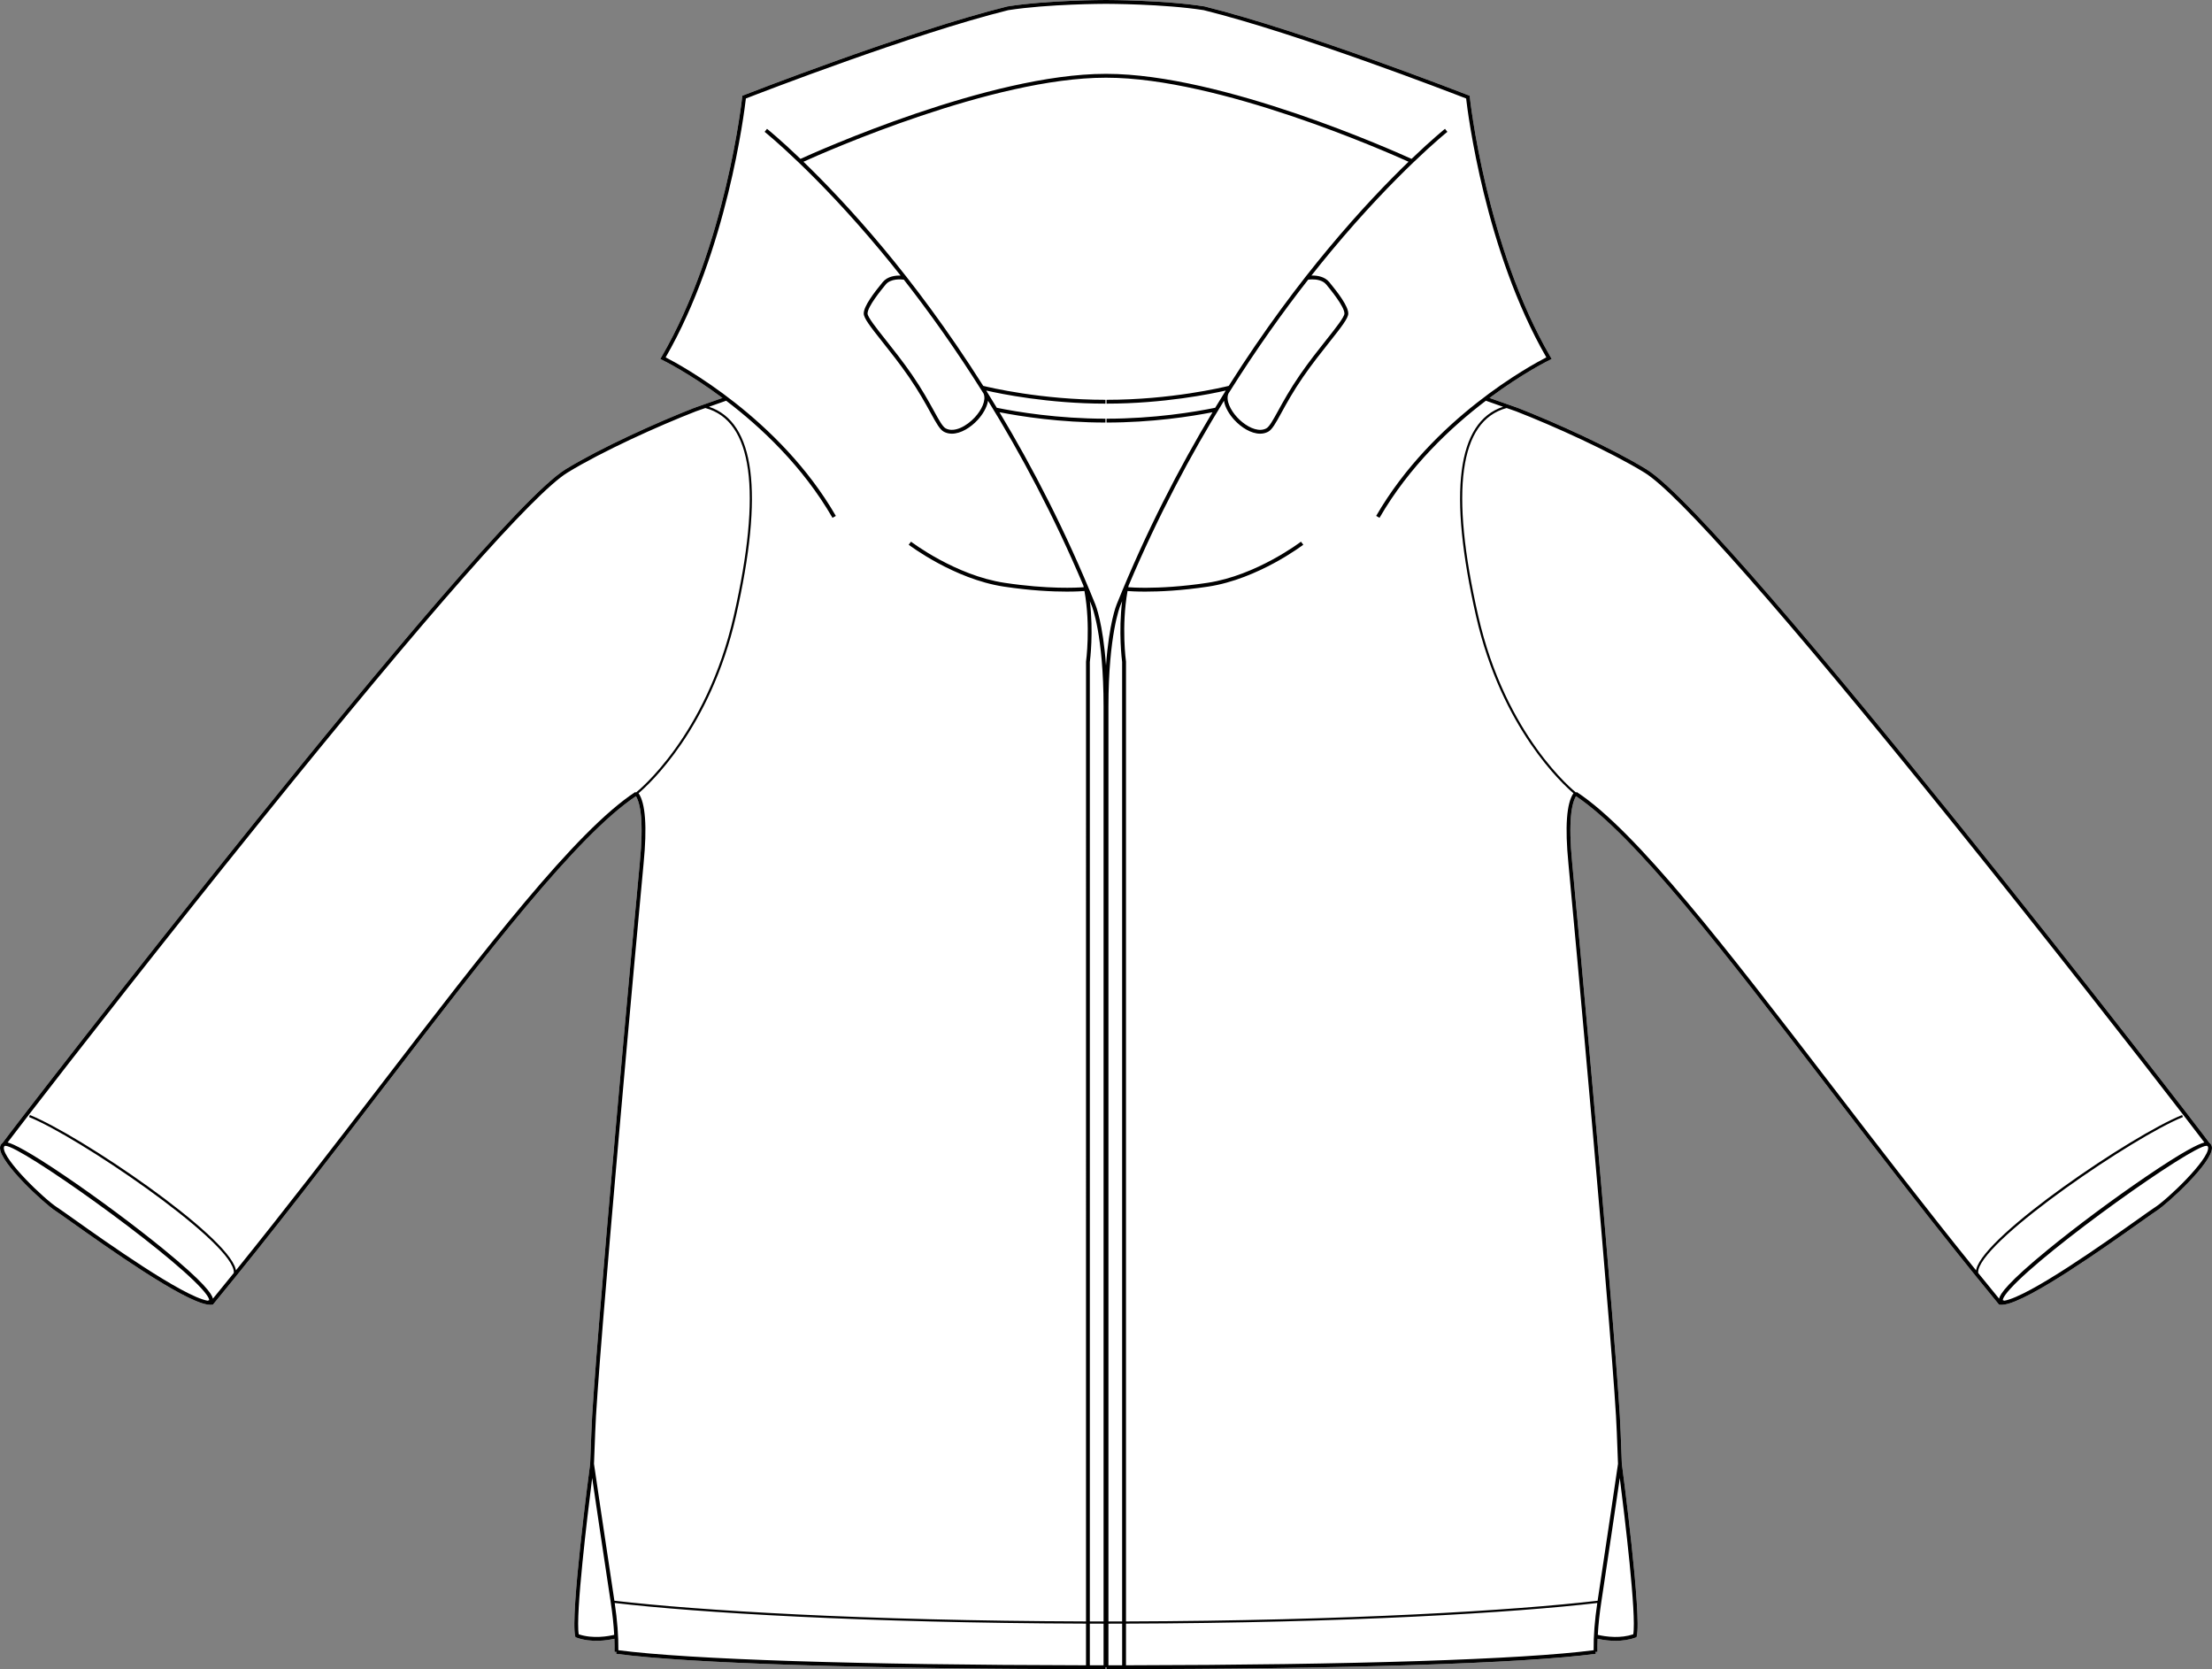
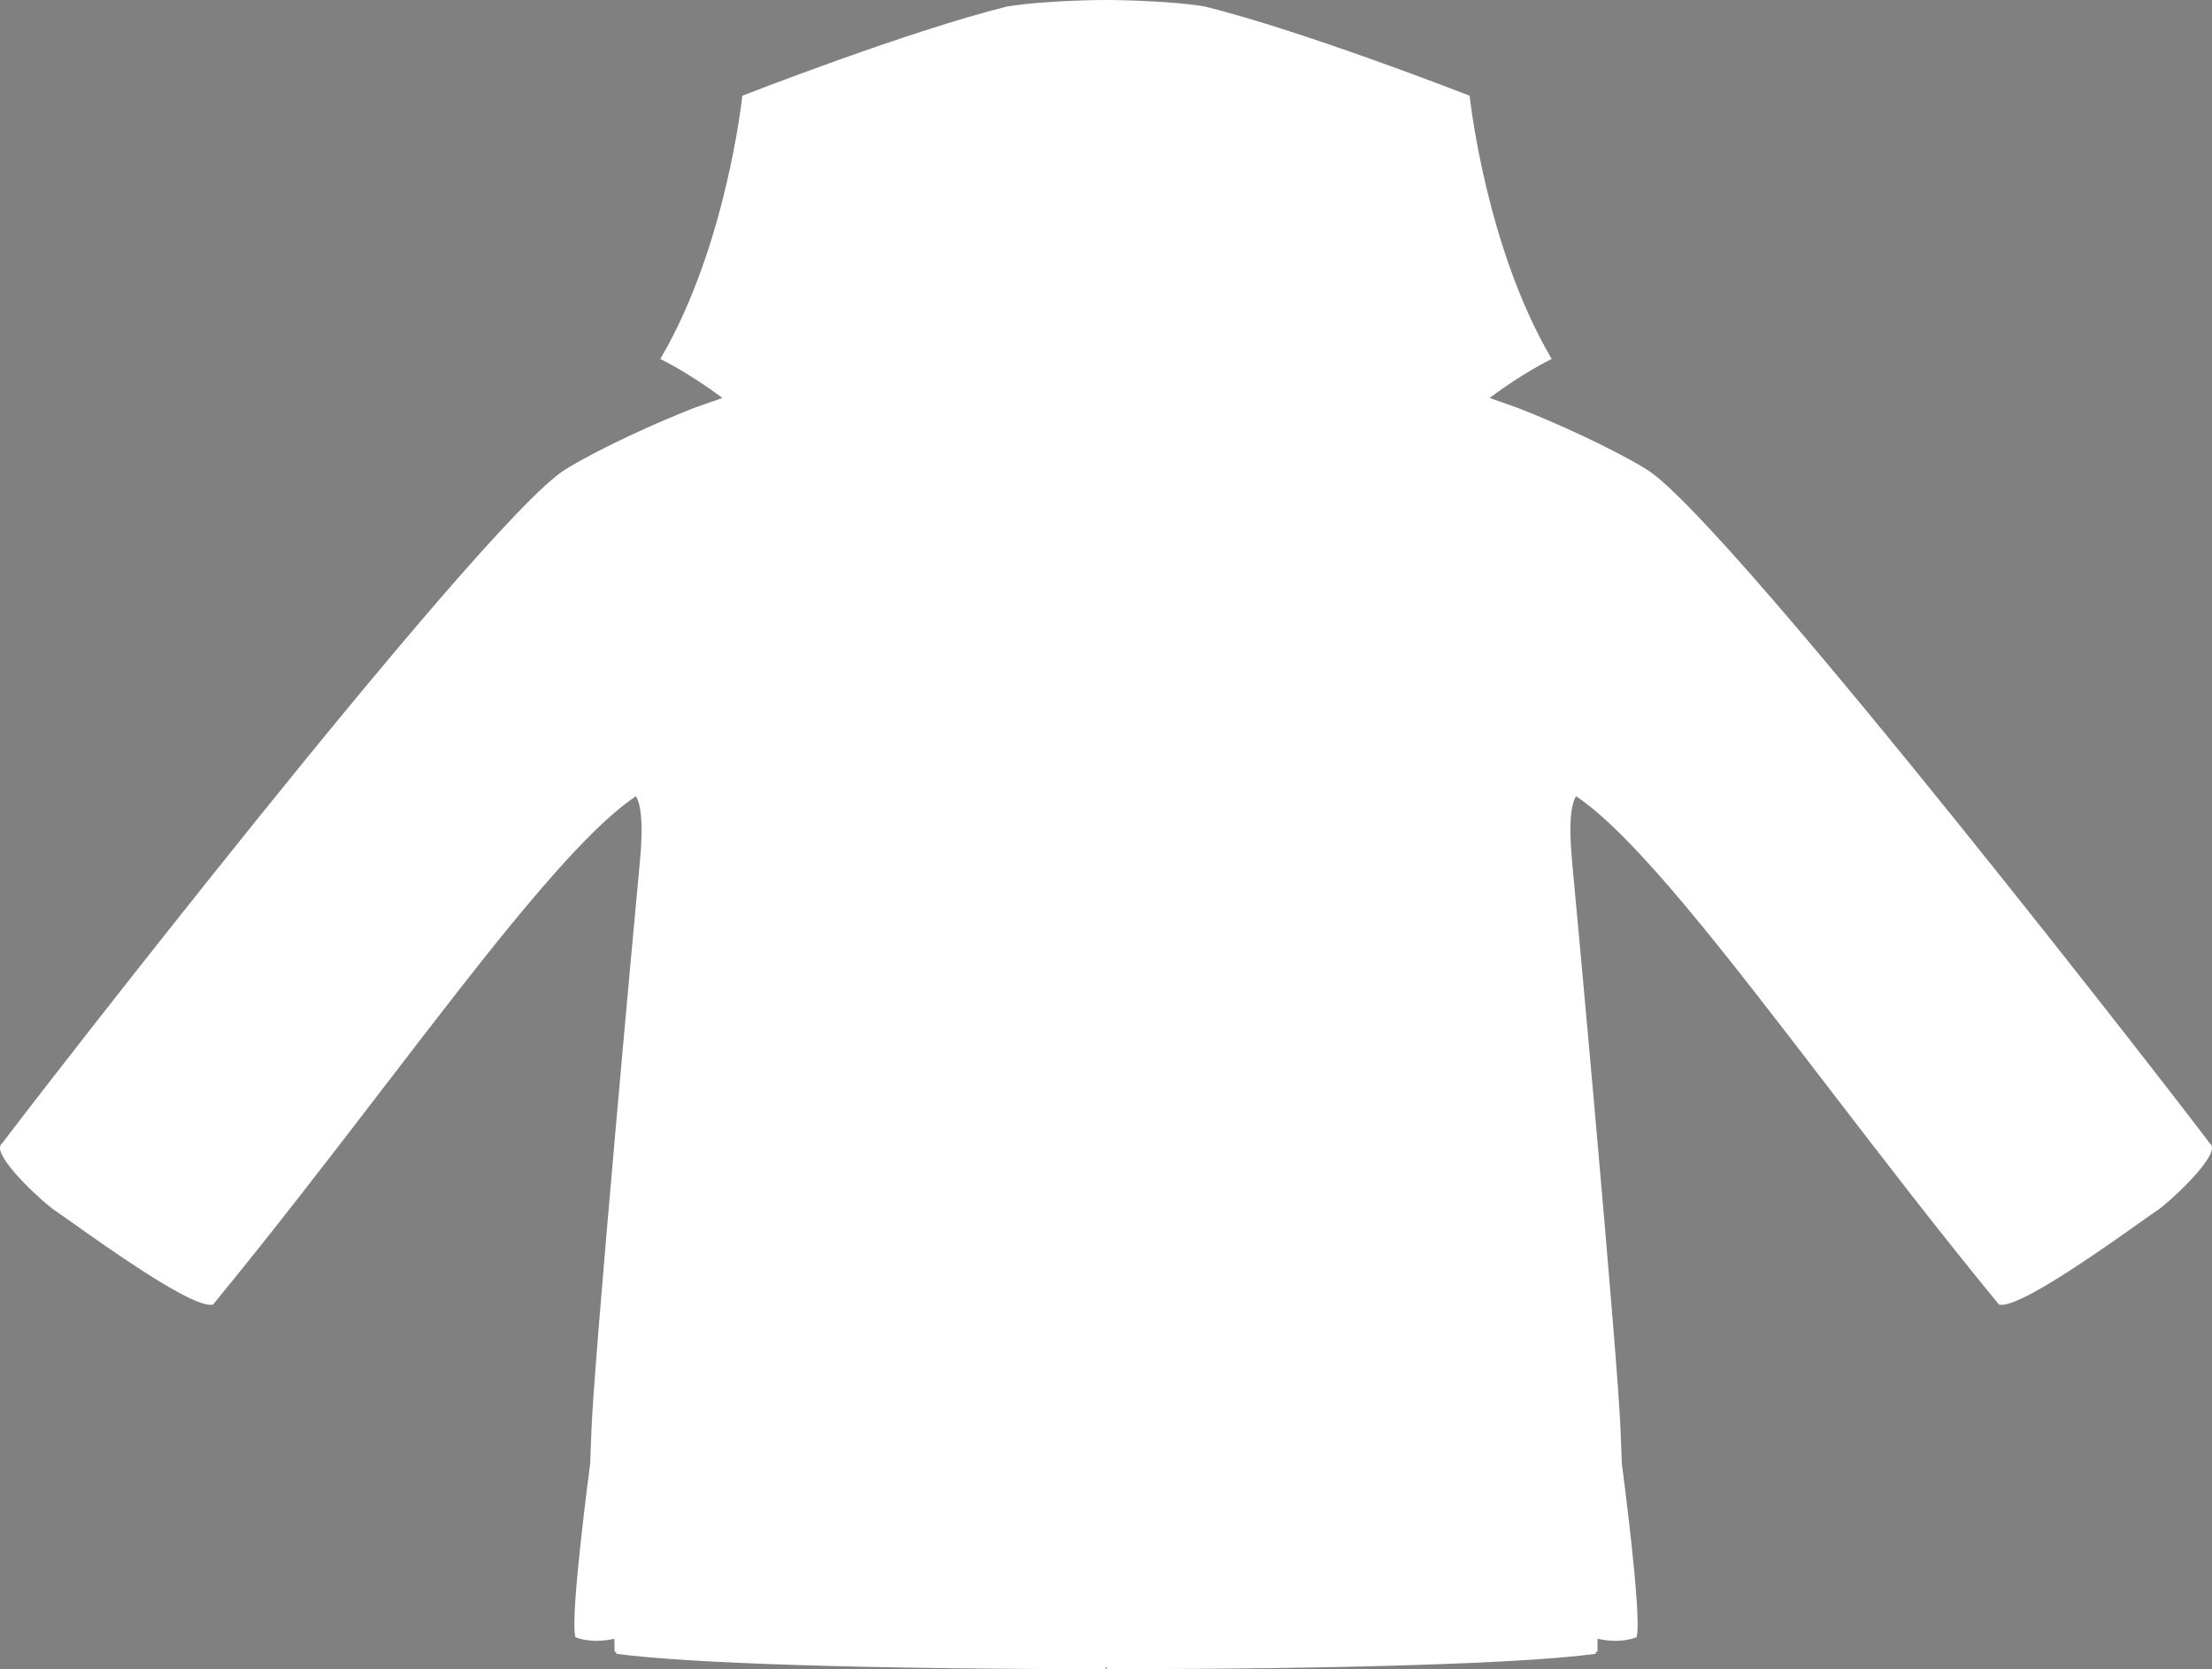
<svg xmlns="http://www.w3.org/2000/svg" id="Layer_2" viewBox="0 0 1143.66 862.86">
  <rect x="0" y="0" width="1143.66" height="862.86" fill="#808080" stroke="none" />
  <defs>
    <style>.cls-1{fill:#fff;}</style>
  </defs>
  <g id="Layer_1-2">
    <path class="cls-1" d="M1143.66,593.31c.22,7.74-23,29.01-28.7,32.66-1.21.78-4.11,2.84-8.13,5.69-18.61,13.21-57.32,40.68-70.5,42.74-.56.09-1.07.13-1.53.13-.31,0-.6-.02-.87-.06l-.38-.05-.24-.3c-30.95-37.66-60.18-75.73-88.45-112.55-53.32-69.45-99.42-129.5-130.01-149.98-2.21,3.66-4.11,12.65-1.98,34.47,2.15,22,24.08,261.07,25.04,294.32.13,4.54.34,9.87.63,16.3.49,3.66,10.36,78.56,7.71,89.16l-.12.51-.5.18c-6.85,2.49-14.15,1.7-18.13.93-.57-.11-1.07-.22-1.49-.32-.09,2.35-.12,4.61-.07,6.77l-.99.02.13.99c-37.44,5-129.65,7.89-252.98,7.94v-1h-.54v1c-123.33-.05-215.54-2.94-252.98-7.94l.13-.99-.99-.02c.04-2.16.02-4.42-.07-6.77-3.38.79-11.79,2.24-19.62-.61l-.5-.18-.13-.51c-2.65-10.6,7.23-85.5,7.72-89.16.29-6.43.5-11.76.63-16.29.96-33.26,22.89-272.33,25.03-294.33,2.14-21.82.23-30.81-1.98-34.47-30.58,20.48-76.68,80.53-130,149.97-28.27,36.83-57.5,74.9-88.45,112.56l-.24.3-.38.05c-.27.04-.56.06-.87.06-.46,0-.97-.04-1.53-.13-13.19-2.06-51.9-29.53-70.5-42.74-4.02-2.85-6.92-4.91-8.13-5.69C22.99,622.32-.23,601.05,0,593.31c.03-1.09.5-1.95,1.32-2.51,3.54-4.96,64.49-84.01,131.67-167.33,60.49-75.02,137.25-167.31,159.44-180.89,18.03-11.04,47.22-24.23,66.72-31.82l.36.93-.33-.94c4.82-1.67,9.6-3.35,14.35-5.03-17.4-12.95-30.91-19.54-31.18-19.67l-.98-.47.55-.93c33.52-57.48,41.73-133.79,41.81-134.55l.06-.61.57-.22c.84-.33,85.08-33.19,136.46-45.94,20.79-3.3,50.44-3.33,50.74-3.33h.53c.3,0,29.95.03,50.66,3.31,51.47,12.77,135.7,45.63,136.55,45.96l.56.22.06.61c.08.76,8.3,77.08,41.82,134.55l.54.93-.97.47c-.28.13-13.79,6.72-31.18,19.67,4.74,1.68,9.53,3.36,14.34,5.03l-.32.94.36-.93c19.5,7.59,48.69,20.78,66.72,31.82,22.19,13.58,98.95,105.87,159.44,180.89,67.17,83.32,128.12,162.37,131.66,167.33.83.56,1.3,1.42,1.33,2.51Z" />
-     <path d="M1142.33,590.8c-3.54-4.96-64.49-84.01-131.66-167.33-60.49-75.02-137.25-167.31-159.44-180.89-18.03-11.04-47.22-24.23-66.72-31.82l-.36.93.32-.94c-4.81-1.67-9.6-3.35-14.34-5.03,17.39-12.95,30.9-19.54,31.18-19.67l.97-.47-.54-.93c-33.52-57.47-41.74-133.79-41.82-134.55l-.06-.61-.56-.22c-.85-.33-85.08-33.19-136.55-45.96-20.71-3.28-50.36-3.31-50.66-3.31h-.53c-.3,0-29.95.03-50.74,3.33-51.38,12.75-135.62,45.61-136.46,45.94l-.57.22-.06.61c-.08.76-8.29,77.07-41.81,134.55l-.55.93.98.47c.27.13,13.78,6.72,31.18,19.67-4.75,1.68-9.53,3.36-14.35,5.03l.33.94-.36-.93c-19.5,7.59-48.69,20.78-66.72,31.82-22.19,13.58-98.95,105.87-159.44,180.89C65.81,506.79,4.86,585.84,1.32,590.8c-.82.56-1.29,1.42-1.32,2.51-.23,7.74,22.99,29.01,28.7,32.66,1.21.78,4.11,2.84,8.13,5.69,18.6,13.21,57.31,40.68,70.5,42.74.56.09,1.07.13,1.53.13.31,0,.6-.02.87-.06l.38-.05.24-.3c30.95-37.66,60.18-75.73,88.45-112.56,53.32-69.44,99.42-129.49,130-149.97,2.21,3.66,4.12,12.65,1.98,34.47-2.14,22-24.07,261.07-25.03,294.33-.13,4.53-.34,9.86-.63,16.29-.49,3.66-10.37,78.56-7.72,89.16l.13.51.5.18c7.83,2.85,16.24,1.4,19.62.61.09,2.35.11,4.61.07,6.77l.99.02-.13.99c37.44,5,129.65,7.89,252.98,7.94v-1h.54v1c123.33-.05,215.54-2.94,252.98-7.94l-.13-.99.99-.02c-.05-2.16-.02-4.42.07-6.77.42.1.92.21,1.49.32,3.98.77,11.28,1.56,18.13-.93l.5-.18.12-.51c2.65-10.6-7.22-85.5-7.71-89.16-.29-6.43-.5-11.76-.63-16.3-.96-33.25-22.89-272.32-25.04-294.32-2.13-21.82-.23-30.81,1.98-34.47,30.59,20.48,76.69,80.53,130.01,149.98,28.27,36.82,57.5,74.89,88.45,112.55l.24.3.38.05c.27.04.56.06.87.06.46,0,.97-.04,1.53-.13,13.18-2.06,51.89-29.53,70.5-42.74,4.02-2.85,6.92-4.91,8.13-5.69,5.7-3.65,28.92-24.92,28.7-32.66-.03-1.09-.5-1.95-1.33-2.51ZM108.13,672.12s-.17.16-.7.19v.1c-12.92-2.24-52.5-30.34-69.45-42.37-4.04-2.87-6.96-4.94-8.21-5.74-7.05-4.51-27.97-24.73-27.79-30.93.02-.64.3-.87.52-1,.09-.03.19-.04.32-.04,7.76,0,82.64,53.13,101.44,73.87,4.28,4.73,3.89,5.88,3.87,5.92ZM328.76,409.74l-.23-.36c-30.86,20.15-77.41,80.78-131.3,150.98-24.22,31.55-49.16,64.02-75.26,96.35-.03-.19-.07-.38-.11-.58-4.23-17.68-80.54-69.32-106.41-79.73l-.42,1.05c25.05,10.08,101.67,61.97,105.72,78.95.15.62.19,1.17.12,1.66-3.57,4.42-7.16,8.84-10.78,13.25-.54-2.43-4.52-8.36-25.24-25.31-14.6-11.95-34.11-26.47-50.92-37.88-19.22-13.05-26.8-16.7-29.98-17.53,1.79-2.39,5.62-7.39,11.11-14.51,21.54-27.92,68.72-88.41,119.47-151.36,86.61-107.42,141.56-169.82,158.94-180.45,17.91-10.97,46.96-24.1,66.38-31.65,1.62-.56,3.23-1.13,4.84-1.69,24.45,6.6,29.41,42.67,14.72,107.3-14.13,62.19-49.64,90.71-50.65,91.51ZM299.22,844.84c-1.75-9.85,4.52-61.65,6.95-80.81,1.81,12.31,5.71,38.69,9.56,64.06.93,6.07,1.54,11.76,1.82,17.03-2.81.68-10.91,2.22-18.33-.28ZM561.49,860.86c-117.27-.19-204.93-3.01-241.78-7.79.08-7.21-.55-15.41-1.89-24.42,42.81,4.99,128.42,10.3,243.67,10.67v21.54ZM570.57,860.87h-7.1v-21.54c2.36,0,4.72.01,7.1.01v21.53ZM570.57,838.21c-2.38-.01-4.74-.01-7.1-.02v-495.97c.15-1.13,1.96-15.51.01-31.46.33.8.66,1.59.98,2.39.07.15,6.11,15.01,6.11,52.17v472.89ZM571.83,344c-1.61-22.02-5.33-31.14-5.53-31.6-15.15-37.54-32.36-70.72-49.54-99.3,11.08,2.17,31.28,5.33,54.8,5.33v-1.99c-24.67,0-45.67-3.5-56.19-5.64-1.7-2.82-3.41-5.6-5.12-8.33-.09-.19-.2-.39-.31-.58,7.5,1.72,32.1,6.77,61.62,6.77v-1.98c-33.26,0-60.2-6.46-63.2-7.2-18.49-29.24-36.56-53.07-51.58-71.1-16.24-19.5-30.69-34.45-41.37-44.77,11.61-5.25,98.08-43.44,156.15-43.44h.53c58.07,0,144.55,38.19,156.16,43.44-10.68,10.32-25.14,25.27-41.37,44.77-15.03,18.03-33.1,41.86-51.59,71.1-2.99.74-29.94,7.2-63.2,7.2v1.98h.01c14.76,0,28.28-1.26,39.06-2.74,10.78-1.48,18.8-3.17,22.56-4.03-.12.19-.22.38-.32.58-1.7,2.73-3.41,5.51-5.12,8.33-10.52,2.14-31.51,5.64-56.19,5.64v1.99h.01c11.76,0,22.68-.79,32.06-1.85,9.37-1.06,17.19-2.39,22.73-3.48-17.18,28.58-34.38,61.75-49.53,99.28-.2.48-3.93,9.6-5.53,31.62ZM504.04,215.71c-4.09,4.44-10.55,8.13-15.07,5.75-1.6-.84-3.49-4.28-6.1-9.04-2.59-4.72-6.15-11.19-11.37-18.76-4.6-6.67-9.57-12.93-13.56-17.96-4.83-6.08-9.39-11.82-9.39-13.63,0-3.58,7.06-12.17,9.38-14.99,2.62-3.18,7.94-2.7,9.37-2.51,12.72,16.25,26.87,35.94,41.23,58.89,1.49,3.46-1.08,8.55-4.49,12.25ZM676.36,144.57c.4-.05,1.09-.13,1.94-.14,2.23-.03,5.53.36,7.42,2.65,2.32,2.82,9.38,11.41,9.38,14.99,0,1.81-4.56,7.55-9.38,13.63-4,5.03-8.96,11.29-13.56,17.96-5.23,7.57-8.78,14.04-11.37,18.76-2.62,4.76-4.51,8.2-6.1,9.04-.85.44-1.77.68-2.72.73-4.15.24-9.03-2.88-12.35-6.48-3.41-3.7-5.99-8.79-4.49-12.25,14.36-22.95,28.51-42.64,41.23-58.89ZM580.18,860.87h-7.09v-21.53c2.37,0,4.74-.01,7.09-.01v21.54ZM580.18,838.19c-2.35,0-4.72,0-7.09.02v-472.89c0-37.16,6.04-52.02,6.11-52.18.32-.8.65-1.58.97-2.38-1.95,15.96-.14,30.33,0,31.46v495.97ZM823.95,853.07c-36.86,4.78-124.52,7.6-241.78,7.79v-21.54c115.24-.37,200.85-5.68,243.67-10.67-1.34,9.01-1.98,17.21-1.89,24.42ZM844.43,844.84c-3.24,1.09-6.62,1.41-9.62,1.37-3.87-.06-7.12-.71-8.7-1.09.28-5.27.89-10.97,1.82-17.03,3.84-25.37,7.74-51.74,9.55-64.05,2.43,19.17,8.71,70.95,6.95,80.8ZM810.9,446.25c2.14,22,24.06,260.98,25.03,294.19.13,4.53.33,9.85.62,16.26-.23,1.61-5.42,37.02-10.54,70.79-42.69,5-128.38,10.32-243.84,10.7v-496.17c-.04-.19-2.48-18.21.8-36.5,1.16.1,4.31.31,9.18.31,3.66,0,8.29-.12,13.74-.5,5.45-.38,11.74-1.03,18.72-2.08,25.88-3.9,49-21.48,49.23-21.66l-1.21-1.57c-.11.09-5.85,4.45-14.73,9.26-8.88,4.82-20.9,10.09-33.58,12-13.53,2.04-24.4,2.54-31.63,2.57-4.84.01-8.04-.19-9.35-.29.06-.28.12-.56.18-.84,15.29-36.2,32.39-68.13,49.31-95.55.54,3.51,2.84,7.19,5.33,9.89,3.62,3.93,8.7,7.13,13.35,7.13,1.43,0,2.81-.3,4.11-.98,2.12-1.12,3.92-4.4,6.91-9.84,2.57-4.68,6.09-11.1,11.26-18.59,4.57-6.61,9.51-12.84,13.48-17.84,6.45-8.13,9.82-12.48,9.82-14.87,0-3.8-5.26-10.68-9.83-16.25-2.36-2.86-6.19-3.4-8.81-3.39-.15.01-.28.01-.42.02,3.57-4.53,7.03-8.79,10.33-12.75,33.7-40.47,59.71-61.34,59.97-61.55l-1.24-1.55c-.07.05-1.73,1.38-4.7,3.98-2.98,2.59-7.27,6.45-12.6,11.55-8.14-3.71-97.79-43.95-157.7-43.95h-.53c-59.91,0-149.56,40.24-157.69,43.95-10.66-10.2-17.17-15.43-17.3-15.53l-1.24,1.55c.26.21,26.27,21.08,59.97,61.55,3.3,3.96,6.76,8.22,10.33,12.75-2.62-.08-6.74.35-9.23,3.37-4.58,5.57-9.83,12.45-9.83,16.25,0,2.39,3.37,6.74,9.82,14.87,3.97,5,8.91,11.23,13.47,17.84,5.17,7.49,8.7,13.91,11.27,18.59,2.98,5.44,4.79,8.72,6.91,9.84,1.29.68,2.68.98,4.11.98,4.64,0,9.73-3.2,13.35-7.13,2.48-2.7,4.79-6.38,5.33-9.89,16.91,27.42,34.01,59.35,49.31,95.55.06.28.12.56.17.84-3.25.25-18.39,1.12-40.97-2.28-25.36-3.81-48.09-21.09-48.32-21.26l-1.21,1.57c.24.18,23.36,17.76,49.23,21.66,13.97,2.1,25.14,2.58,32.46,2.58,4.87,0,8.03-.21,9.19-.31,3.28,18.29.84,36.31.81,36.5v.07s-.01,496.1-.01,496.1c-115.47-.38-201.16-5.7-243.84-10.71-5.11-33.65-10.28-68.94-10.55-70.77.29-6.41.5-11.74.63-16.27.96-33.21,22.89-272.19,25.03-294.19,1.84-18.86.96-31.01-2.6-36.2,5.2-4.4,37.12-33.33,50.36-91.57,14.53-63.97,9.83-100.34-13.97-108.2,2.98-1.04,5.94-2.09,8.88-3.13,17.95,13.63,39.56,33.84,55,60.54l1.72-1c-29.24-50.56-80.36-78.05-87.99-81.95,31.72-55,40.64-126.52,41.48-133.83,7.43-2.89,86.6-33.48,135.58-45.64,20.55-3.25,50.05-3.29,50.34-3.29h.53c.3,0,29.8.04,50.26,3.27,49.07,12.18,128.23,42.77,135.67,45.66.84,7.31,9.76,78.83,41.47,133.83-7.62,3.9-58.74,31.39-87.98,81.95l1.72,1c15.44-26.7,37.04-46.91,55-60.54,2.94,1.04,5.9,2.09,8.88,3.13-23.8,7.86-28.51,44.23-13.97,108.2,13.24,58.24,45.15,87.17,50.36,91.57-3.56,5.19-4.44,17.34-2.6,36.2ZM1033.57,671.31c-3.62-4.41-7.21-8.83-10.79-13.25-.06-.49-.03-1.04.12-1.66,4.06-16.98,80.67-68.87,105.73-78.95l-.42-1.05c-25.88,10.41-102.18,62.05-106.41,79.73-.05.2-.08.39-.11.58-26.11-32.33-51.04-64.8-75.26-96.35-53.89-70.2-100.44-130.83-131.3-150.98l-.23.36c-1.01-.8-36.52-29.32-50.65-91.51-14.69-64.63-9.73-100.7,14.71-107.3,1.62.56,3.23,1.13,4.84,1.69,19.42,7.55,48.47,20.68,66.39,31.65,17.37,10.63,72.33,73.03,158.93,180.45,50.75,62.95,97.94,123.44,119.48,151.36,5.49,7.12,9.32,12.12,11.11,14.51-3.18.83-10.76,4.47-29.98,17.53-16.81,11.41-36.32,25.93-50.93,37.88-20.71,16.95-24.69,22.88-25.23,25.31ZM1113.89,624.3c-1.25.8-4.17,2.87-8.21,5.74-16.95,12.03-56.53,40.13-69.46,42.37v-.1c-.52-.03-.68-.16-.69-.19-.02-.04-.41-1.19,3.87-5.92,18.8-20.74,93.7-73.89,101.41-73.89.12,0,.22,0,.31.04.26.15.54.38.55,1.02.19,6.2-20.73,26.42-27.78,30.93Z" />
  </g>
</svg>